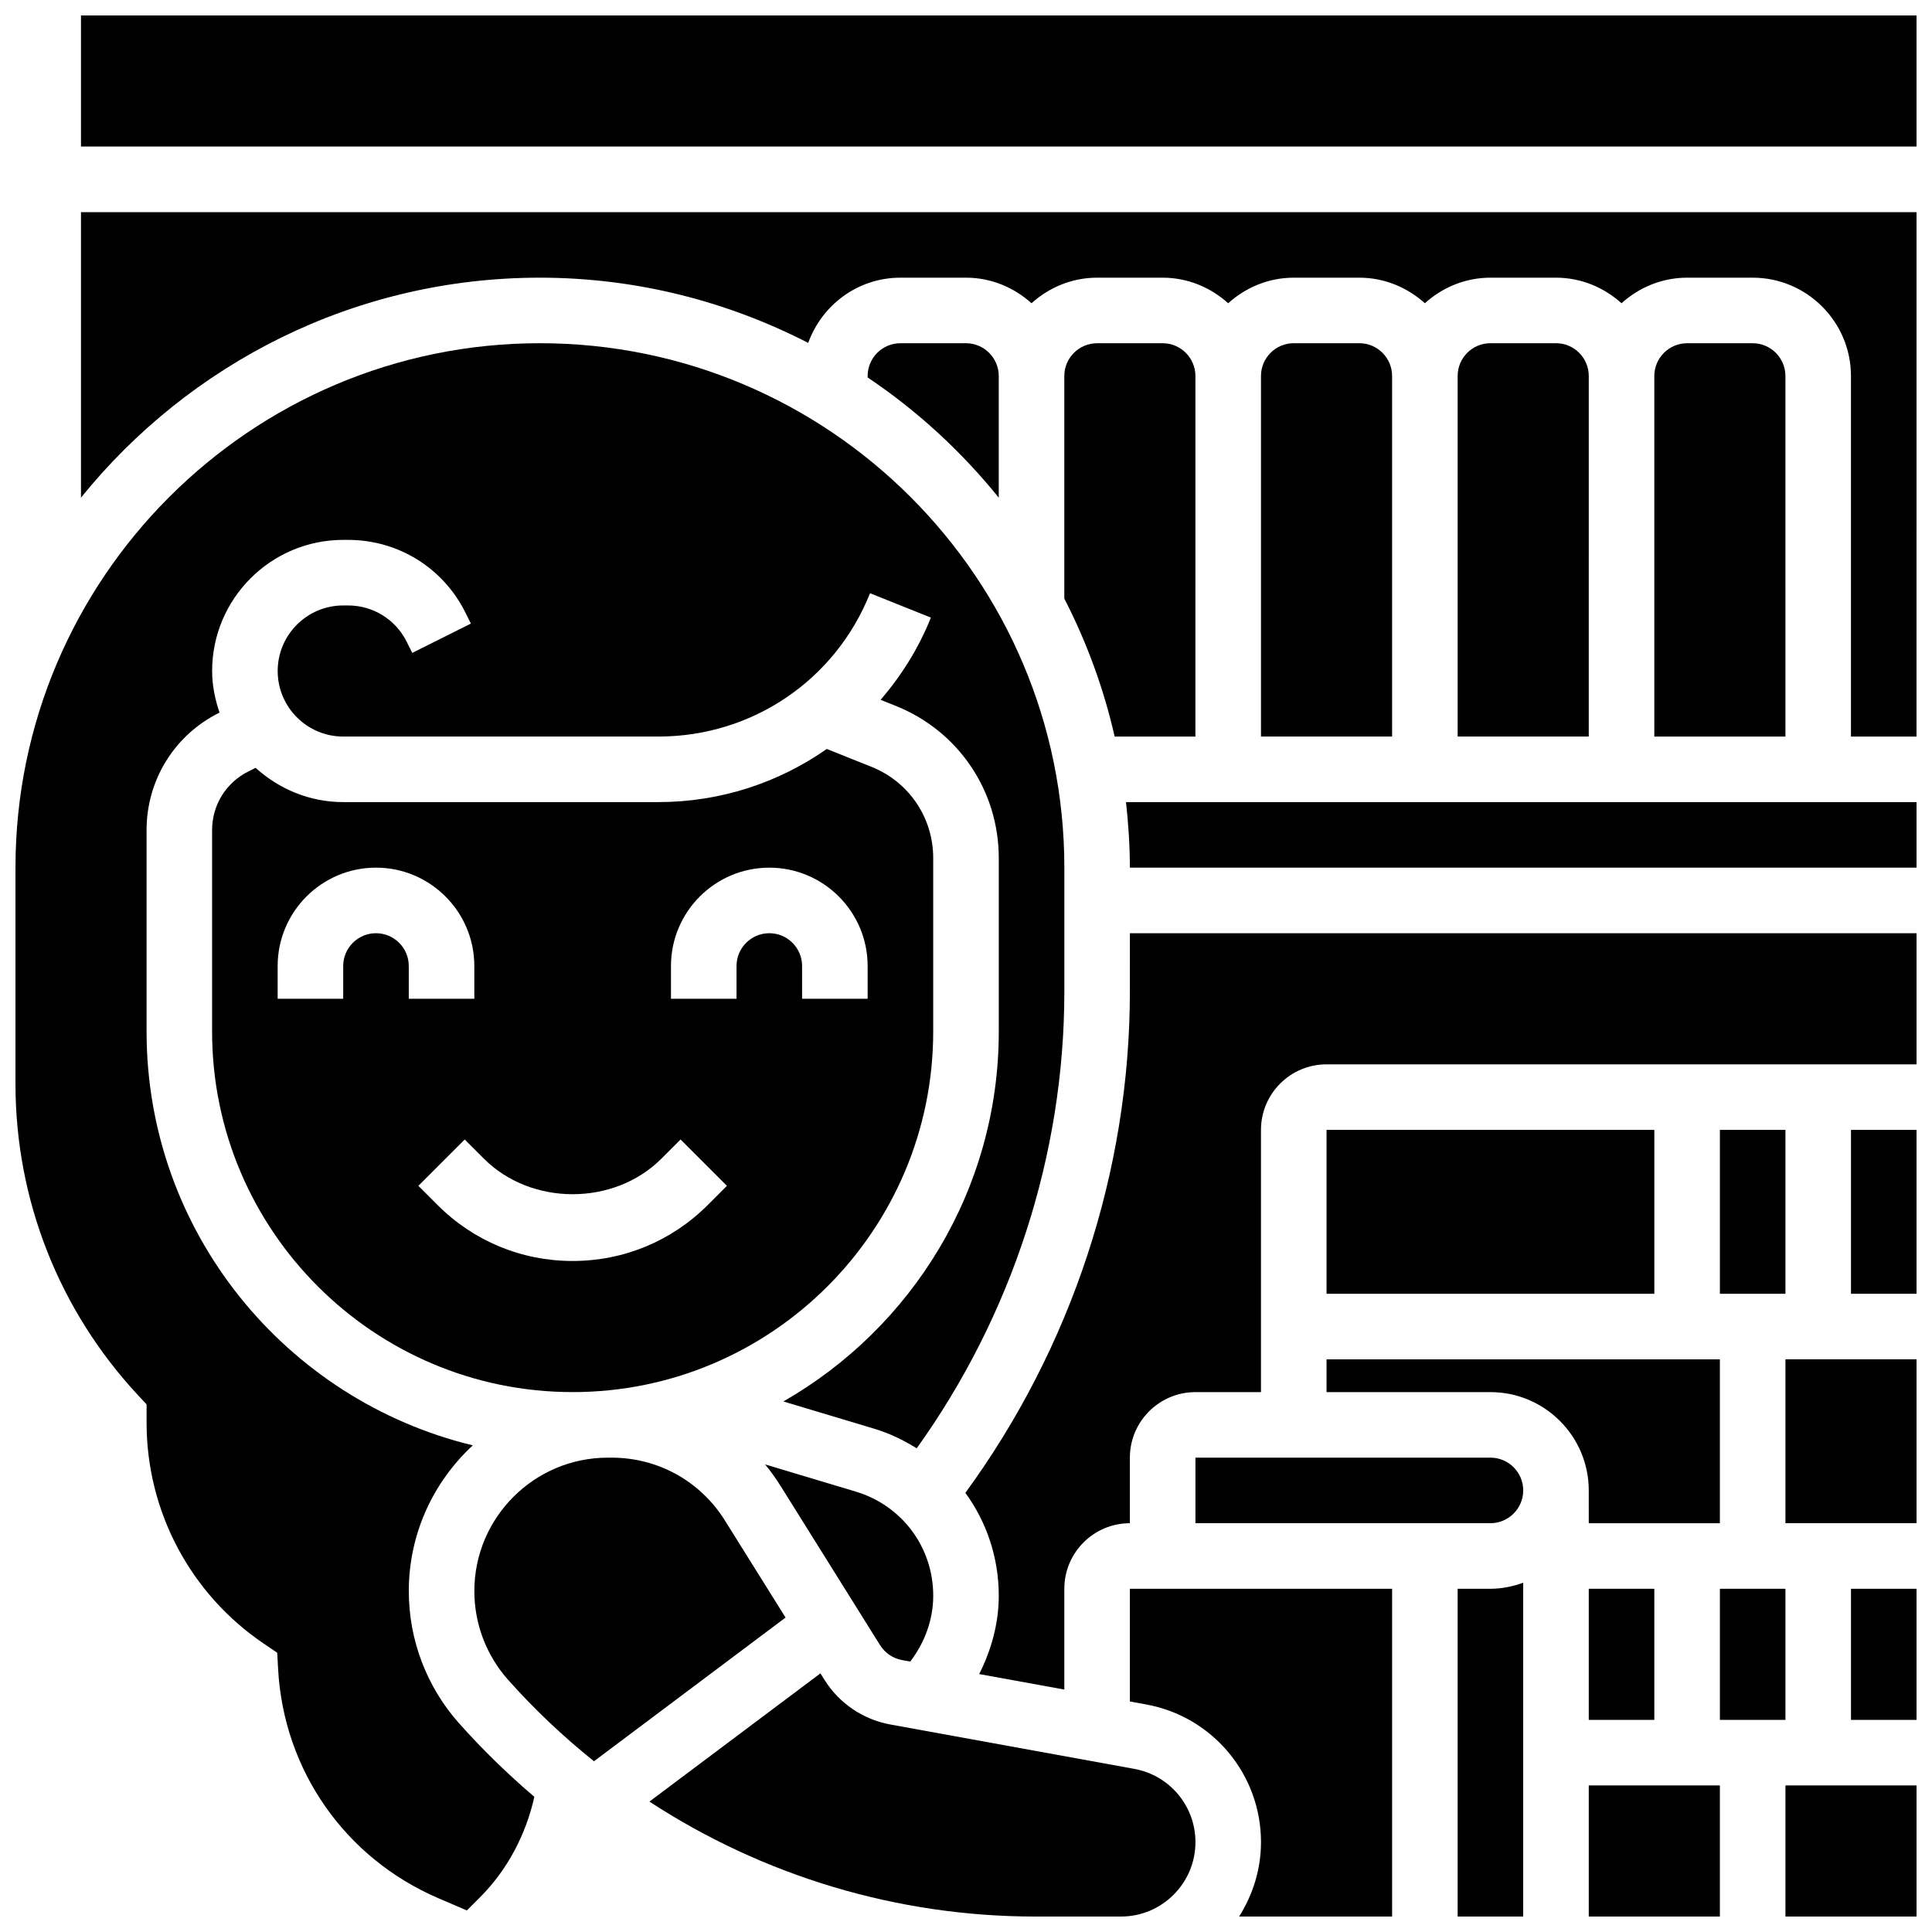
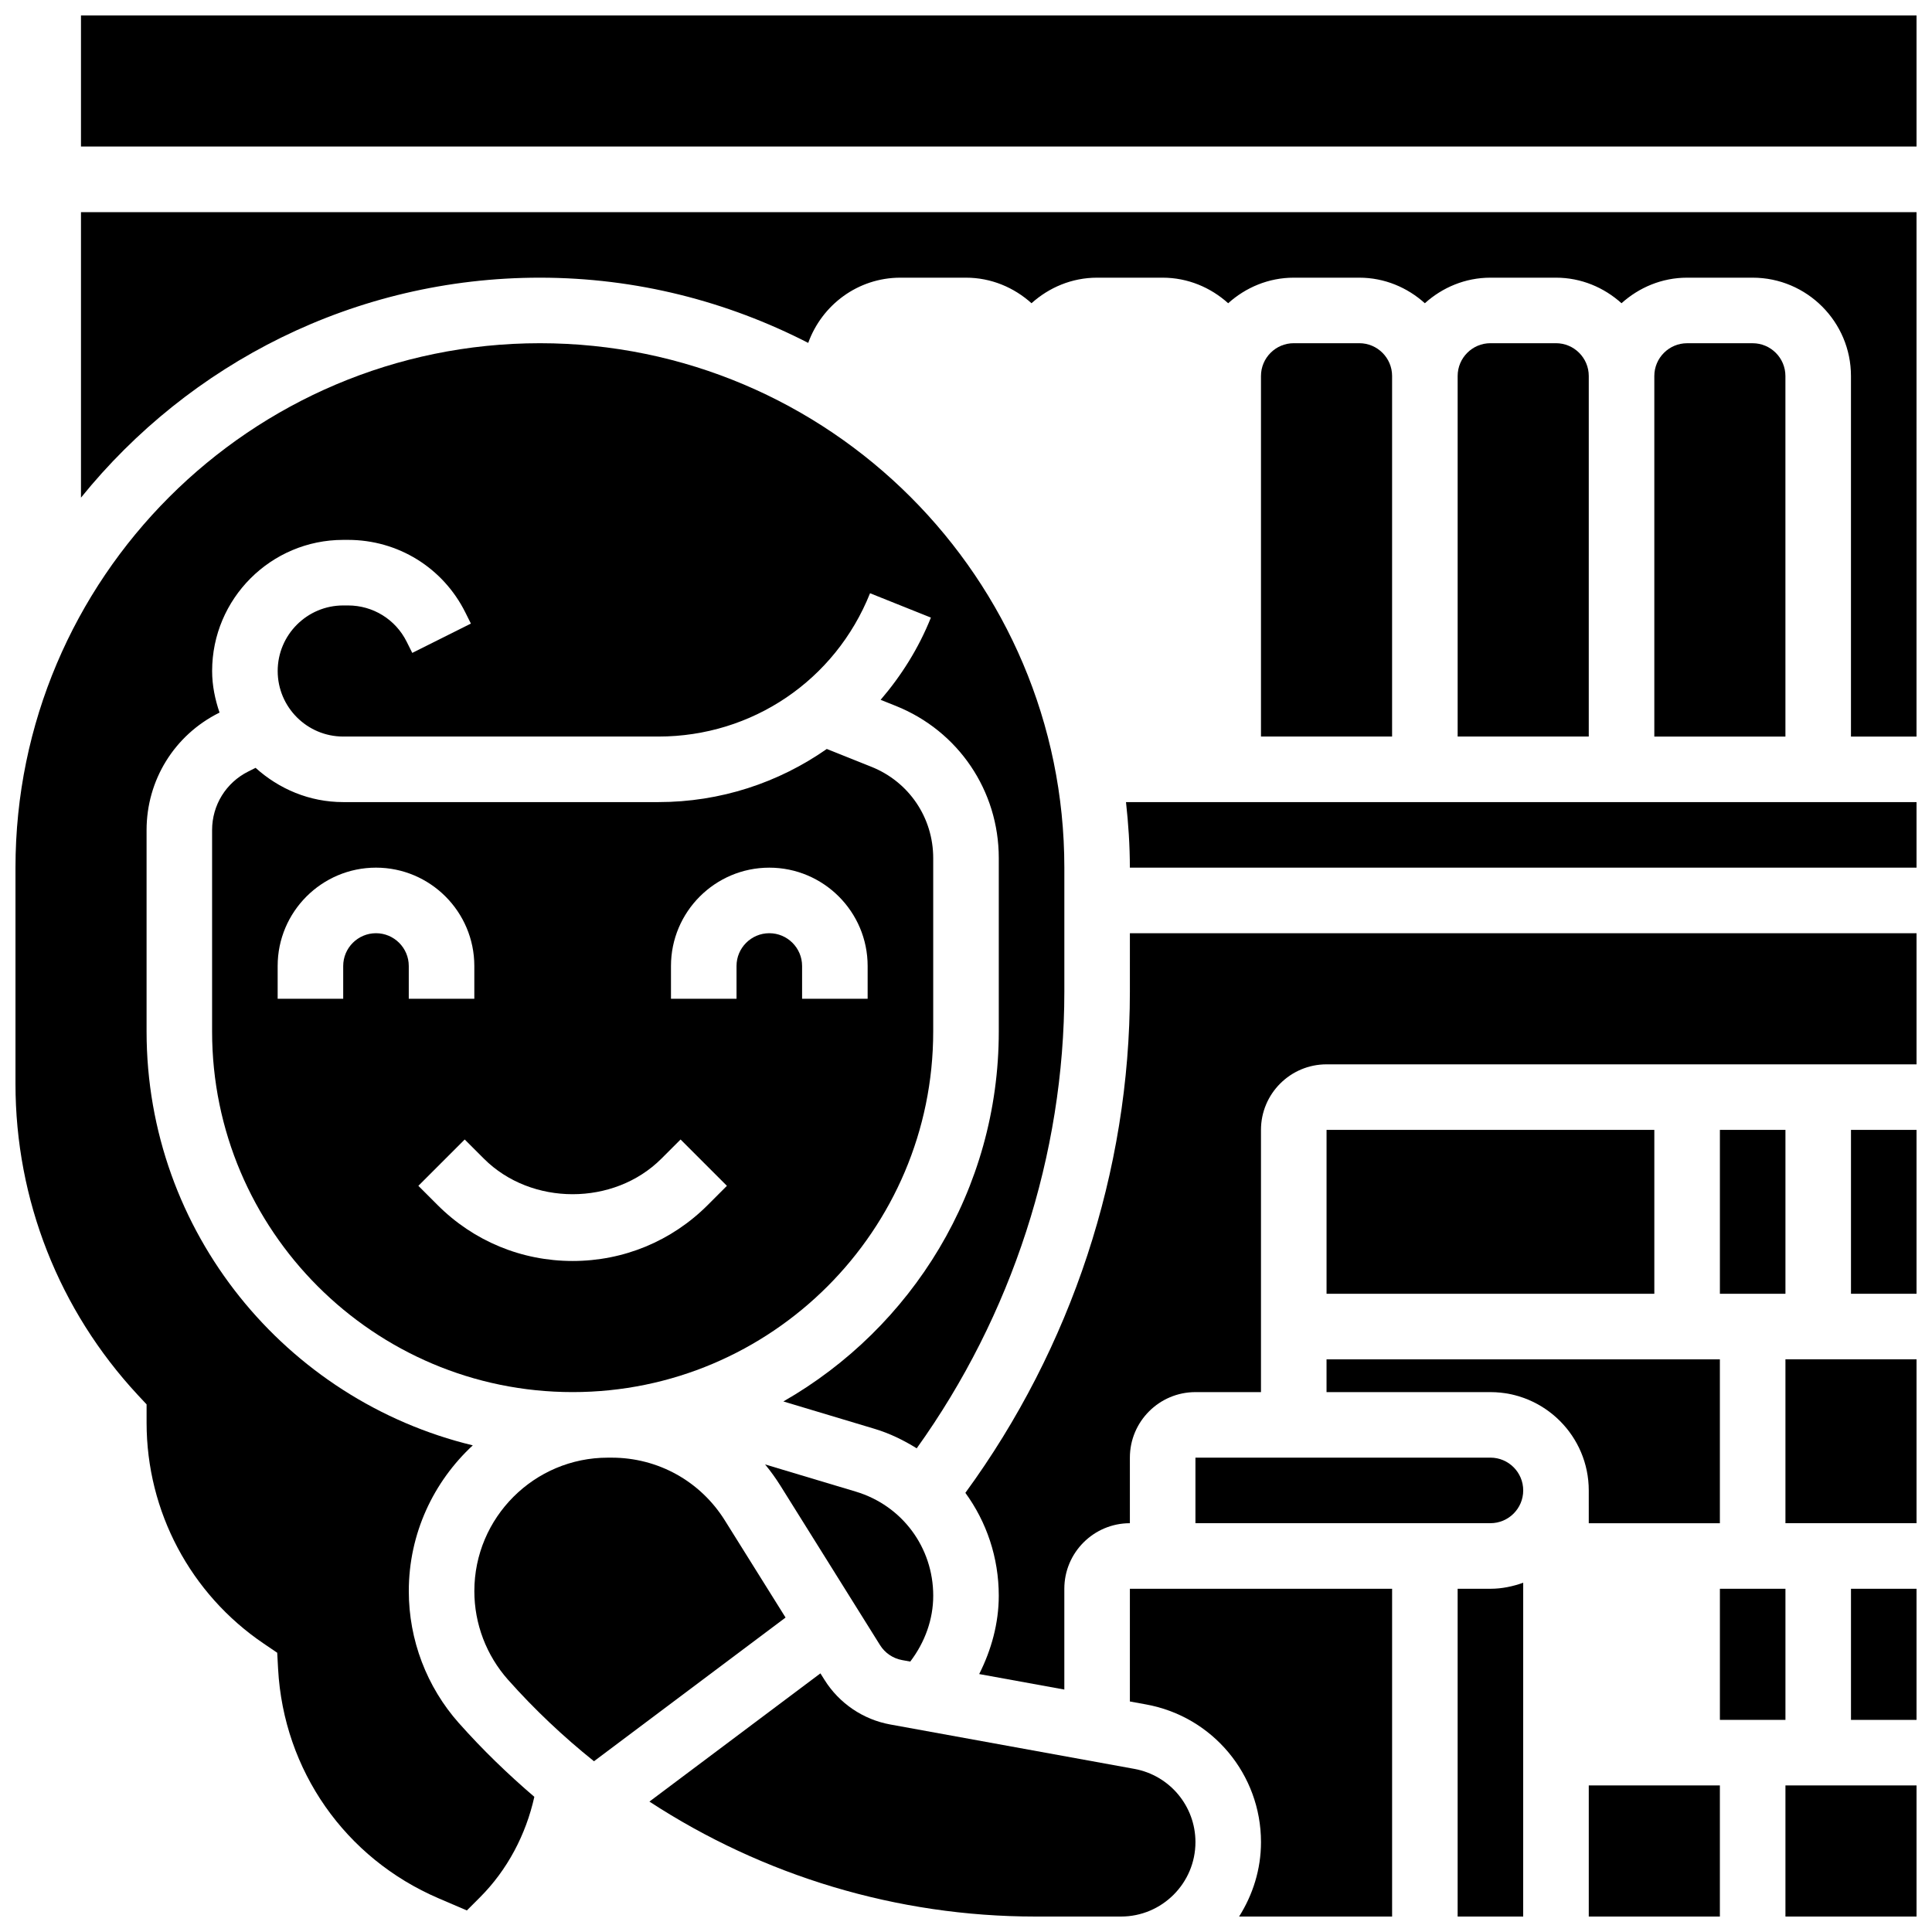
<svg xmlns="http://www.w3.org/2000/svg" width="800px" height="800px" version="1.1" viewBox="144 144 512 512">
  <defs>
    <clipPath id="m">
      <path d="m530 563h18v88.902h-18z" />
    </clipPath>
    <clipPath id="h">
      <path d="m443 565h70v86.902h-70z" />
    </clipPath>
    <clipPath id="g">
      <path d="m565 617h35v34.902h-35z" />
    </clipPath>
    <clipPath id="f">
      <path d="m148.09 234h278.91v417h-278.91z" />
    </clipPath>
    <clipPath id="e">
      <path d="m316 587h145v64.902h-145z" />
    </clipPath>
    <clipPath id="d">
      <path d="m165 200h486.9v140h-486.9z" />
    </clipPath>
    <clipPath id="c">
      <path d="m442 356h209.9v18h-209.9z" />
    </clipPath>
    <clipPath id="b">
      <path d="m165 148.09h486.9v34.906h-486.9z" />
    </clipPath>
    <clipPath id="a">
      <path d="m617 617h34.902v34.902h-34.902z" />
    </clipPath>
    <clipPath id="l">
      <path d="m634 565h17.902v35h-17.902z" />
    </clipPath>
    <clipPath id="k">
      <path d="m399 391h252.9v201h-252.9z" />
    </clipPath>
    <clipPath id="j">
      <path d="m617 504h34.902v44h-34.902z" />
    </clipPath>
    <clipPath id="i">
      <path d="m634 443h17.902v44h-17.902z" />
    </clipPath>
  </defs>
  <g clip-path="url(#m)">
    <path d="m530.29 565.04v86.863h17.371l0.004-88.461c-2.731 0.973-5.629 1.598-8.688 1.598z" />
  </g>
  <g clip-path="url(#h)">
    <path d="m443.43 594.91 4.281 0.781c17.652 3.199 30.465 18.555 30.465 36.484 0 7.262-2.18 13.992-5.801 19.727h40.547v-86.863h-69.492z" />
  </g>
  <path d="m538.98 530.29h-78.176v17.371h78.176c4.785 0 8.688-3.891 8.688-8.688 0-4.789-3.902-8.684-8.688-8.684z" />
  <path d="m495.55 443.43h86.863v43.434h-86.863z" />
  <g clip-path="url(#g)">
    <path d="m565.04 617.16h34.746v34.746h-34.746z" />
  </g>
-   <path d="m565.04 565.04h17.371v34.746h-17.371z" />
  <path d="m565.04 547.67h34.746v-43.434h-104.24v8.688h43.434c14.367 0 26.059 11.691 26.059 26.059z" />
-   <path d="m408.68 275.88v-32.234c0-4.785-3.898-8.688-8.688-8.688h-17.371c-4.785 0-8.688 3.898-8.688 8.688v0.383c13.137 8.809 24.828 19.578 34.746 31.852z" />
  <g clip-path="url(#f)">
    <path d="m265.66 600.7c-8.594-9.668-13.324-22.105-13.324-35.039 0-15.262 6.559-28.988 16.957-38.629-49.516-11.961-86.449-56.523-86.449-109.66v-53.387c0-13.238 7.356-25.156 19.207-31.078l0.129-0.062c-1.184-3.484-1.965-7.148-1.965-11.023 0-19.164 15.582-34.746 34.746-34.746h1.27c13.238 0 25.156 7.356 31.078 19.207l1.484 2.973-15.539 7.773-1.484-2.973c-2.961-5.922-8.922-9.605-15.539-9.605h-1.27c-9.582 0-17.371 7.793-17.371 17.371 0 9.582 7.793 17.371 17.371 17.371h83.52c24.844 0 46.863-14.906 56.09-37.977l16.129 6.453c-3.258 8.148-7.852 15.41-13.324 21.793l4.012 1.605c16.582 6.641 27.301 22.469 27.301 40.336v45.969c0 41.945-23.047 78.551-57.086 98.027l24.164 7.254c4.047 1.215 7.731 3.031 11.172 5.168 25.191-35.148 39.125-77.727 39.125-121.05v-32.836c0-76.633-62.352-138.98-138.98-138.98-76.633 0-138.98 62.352-138.98 138.98v57.32c0 30.672 11.52 59.938 32.418 82.426l2.328 2.496v4.891c0 23.461 11.605 45.344 31.055 58.512l3.562 2.414 0.234 4.301c1.477 26.883 17.781 50.164 42.527 60.777l7.496 3.215 3.473-3.473c7.269-7.269 12.18-16.617 14.41-26.633-7.027-6.023-13.723-12.484-19.941-19.488z" />
  </g>
  <path d="m370.78 539.29-24.02-7.199c1.461 1.773 2.812 3.648 4.055 5.629l26.414 42.27c1.293 2.066 3.422 3.508 5.812 3.945l2.188 0.398c3.914-5.156 6.086-11.219 6.086-17.445 0-12.824-8.254-23.914-20.535-27.598z" />
  <path d="m391.31 417.37v-45.969c0-10.719-6.43-20.215-16.383-24.191l-11.82-4.727c-12.781 8.949-28.199 14.082-44.633 14.082h-83.52c-8.957 0-17.051-3.5-23.219-9.078l-1.93 0.965c-5.914 2.953-9.598 8.914-9.598 15.531v53.387c0 52.684 42.867 95.551 95.551 95.551 52.684 0 95.551-42.867 95.551-95.551zm-147.67-26.059c-4.785 0-8.688 3.898-8.688 8.688v8.688l-17.371-0.004v-8.688c0-14.367 11.691-26.059 26.059-26.059 14.367 0 26.059 11.691 26.059 26.059v8.688h-17.371v-8.688c0-4.785-3.902-8.684-8.688-8.684zm87.914 72.035c-9.555 9.562-22.273 14.828-35.797 14.828-13.523 0-26.242-5.266-35.797-14.828l-5.09-5.09 12.281-12.281 5.09 5.09c12.559 12.551 34.469 12.551 47.027 0l5.09-5.09 12.281 12.281zm16.32-72.035c-4.785 0-8.688 3.898-8.688 8.688v8.688h-17.371v-8.688c0-14.367 11.691-26.059 26.059-26.059 14.367 0 26.059 11.691 26.059 26.059v8.688h-17.371v-8.688c0-4.789-3.898-8.688-8.688-8.688z" />
  <path d="m336.09 546.92c-6.508-10.406-17.715-16.625-29.996-16.625h-1.016c-19.5 0-35.371 15.863-35.371 35.363 0 8.668 3.172 17.016 8.938 23.504 7.012 7.887 14.645 15.078 22.766 21.586l50.773-38.082z" />
  <g clip-path="url(#e)">
    <path d="m444.6 612.77-64.66-11.762c-7.199-1.305-13.551-5.613-17.434-11.82l-1.086-1.73-45.316 33.98c30.125 19.676 65.617 30.465 102.25 30.465h22.723c10.879 0 19.73-8.852 19.73-19.727 0-9.527-6.812-17.695-16.203-19.406z" />
  </g>
-   <path d="m460.8 261.02v-17.371c0-4.785-3.898-8.688-8.688-8.688h-17.371c-4.785 0-8.688 3.898-8.688 8.688v58.988c5.898 11.449 10.414 23.695 13.344 36.562h21.402z" />
  <path d="m565.04 243.64c0-4.785-3.898-8.688-8.688-8.688h-17.371c-4.785 0-8.688 3.898-8.688 8.688v95.547h34.746z" />
  <path d="m599.79 565.04h17.371v34.746h-17.371z" />
  <path d="m512.92 243.64c0-4.785-3.898-8.688-8.688-8.688h-17.371c-4.785 0-8.688 3.898-8.688 8.688v95.547h34.746z" />
  <g clip-path="url(#d)">
    <path d="m165.46 275.88c28.684-35.5 72.516-58.293 121.61-58.293 25.625 0 49.754 6.316 71.117 17.285 3.621-10.051 13.16-17.285 24.434-17.285h17.371c6.695 0 12.75 2.613 17.371 6.773 4.625-4.16 10.68-6.773 17.375-6.773h17.371c6.695 0 12.75 2.613 17.371 6.773 4.625-4.16 10.68-6.773 17.379-6.773h17.371c6.695 0 12.75 2.613 17.371 6.773 4.625-4.16 10.68-6.773 17.375-6.773h17.371c6.695 0 12.75 2.613 17.371 6.773 4.625-4.16 10.68-6.773 17.375-6.773h17.371c14.367 0 26.059 11.691 26.059 26.059v95.551h17.371l0.004-138.98h-486.44z" />
  </g>
  <g clip-path="url(#c)">
    <path d="m443.43 373.94h208.47v-17.371h-209.5c0.633 5.715 1.023 11.492 1.023 17.371z" />
  </g>
  <g clip-path="url(#b)">
    <path d="m165.46 148.09h486.44v34.746h-486.44z" />
  </g>
  <path d="m608.47 234.96h-17.371c-4.785 0-8.688 3.898-8.688 8.688v95.547h34.746l-0.004-95.547c0-4.785-3.898-8.688-8.684-8.688z" />
  <g clip-path="url(#a)">
    <path d="m617.16 617.16h34.746v34.746h-34.746z" />
  </g>
  <g clip-path="url(#l)">
    <path d="m634.53 565.04h17.371v34.746h-17.371z" />
  </g>
  <g clip-path="url(#k)">
    <path d="m443.43 406.77c0 47.629-15.531 94.445-43.598 132.85 5.613 7.699 8.852 17.133 8.852 27.262 0 7.262-1.945 14.332-5.188 20.762l22.562 4.106v-26.711c0-9.582 7.793-17.371 17.371-17.371v-17.371c0-9.582 7.793-17.371 17.371-17.371h17.371v-69.492c0-9.582 7.793-17.371 17.371-17.371h156.36v-34.746l-208.47-0.004z" />
  </g>
  <path d="m599.79 443.43h17.371v43.434h-17.371z" />
  <g clip-path="url(#j)">
    <path d="m617.16 504.23h34.746v43.434h-34.746z" />
  </g>
  <g clip-path="url(#i)">
    <path d="m634.53 443.43h17.371v43.434h-17.371z" />
  </g>
</svg>